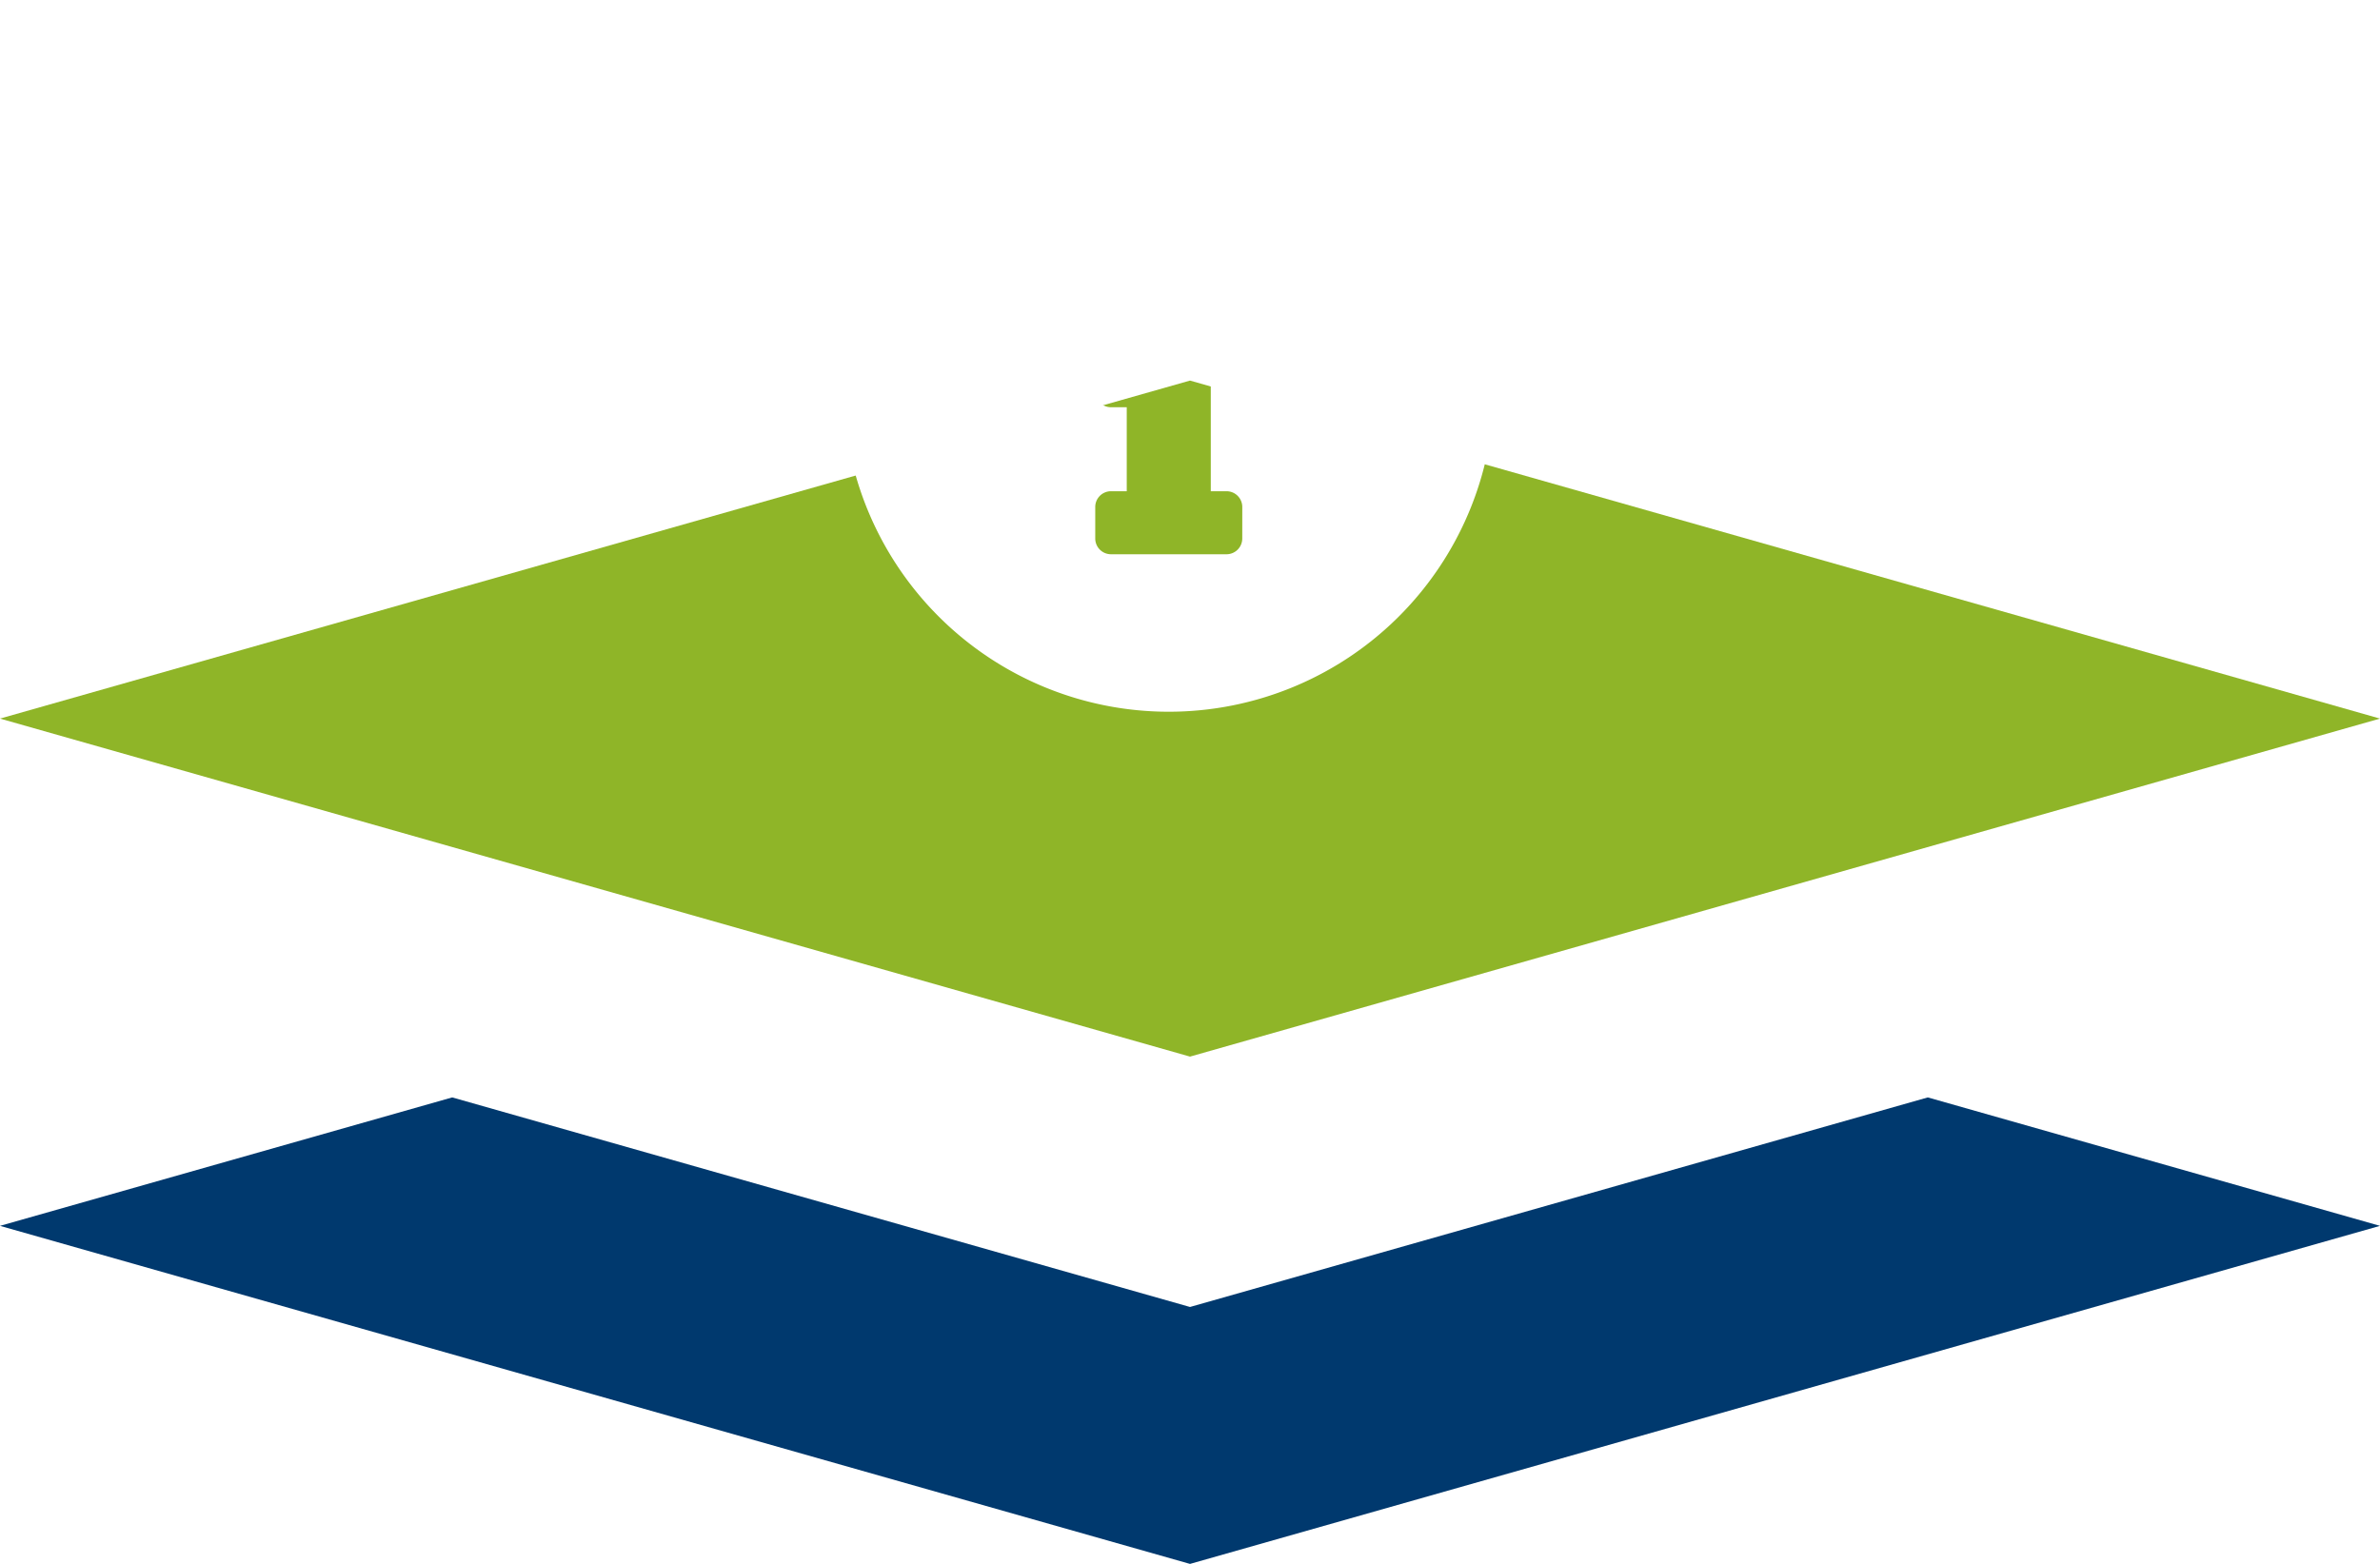
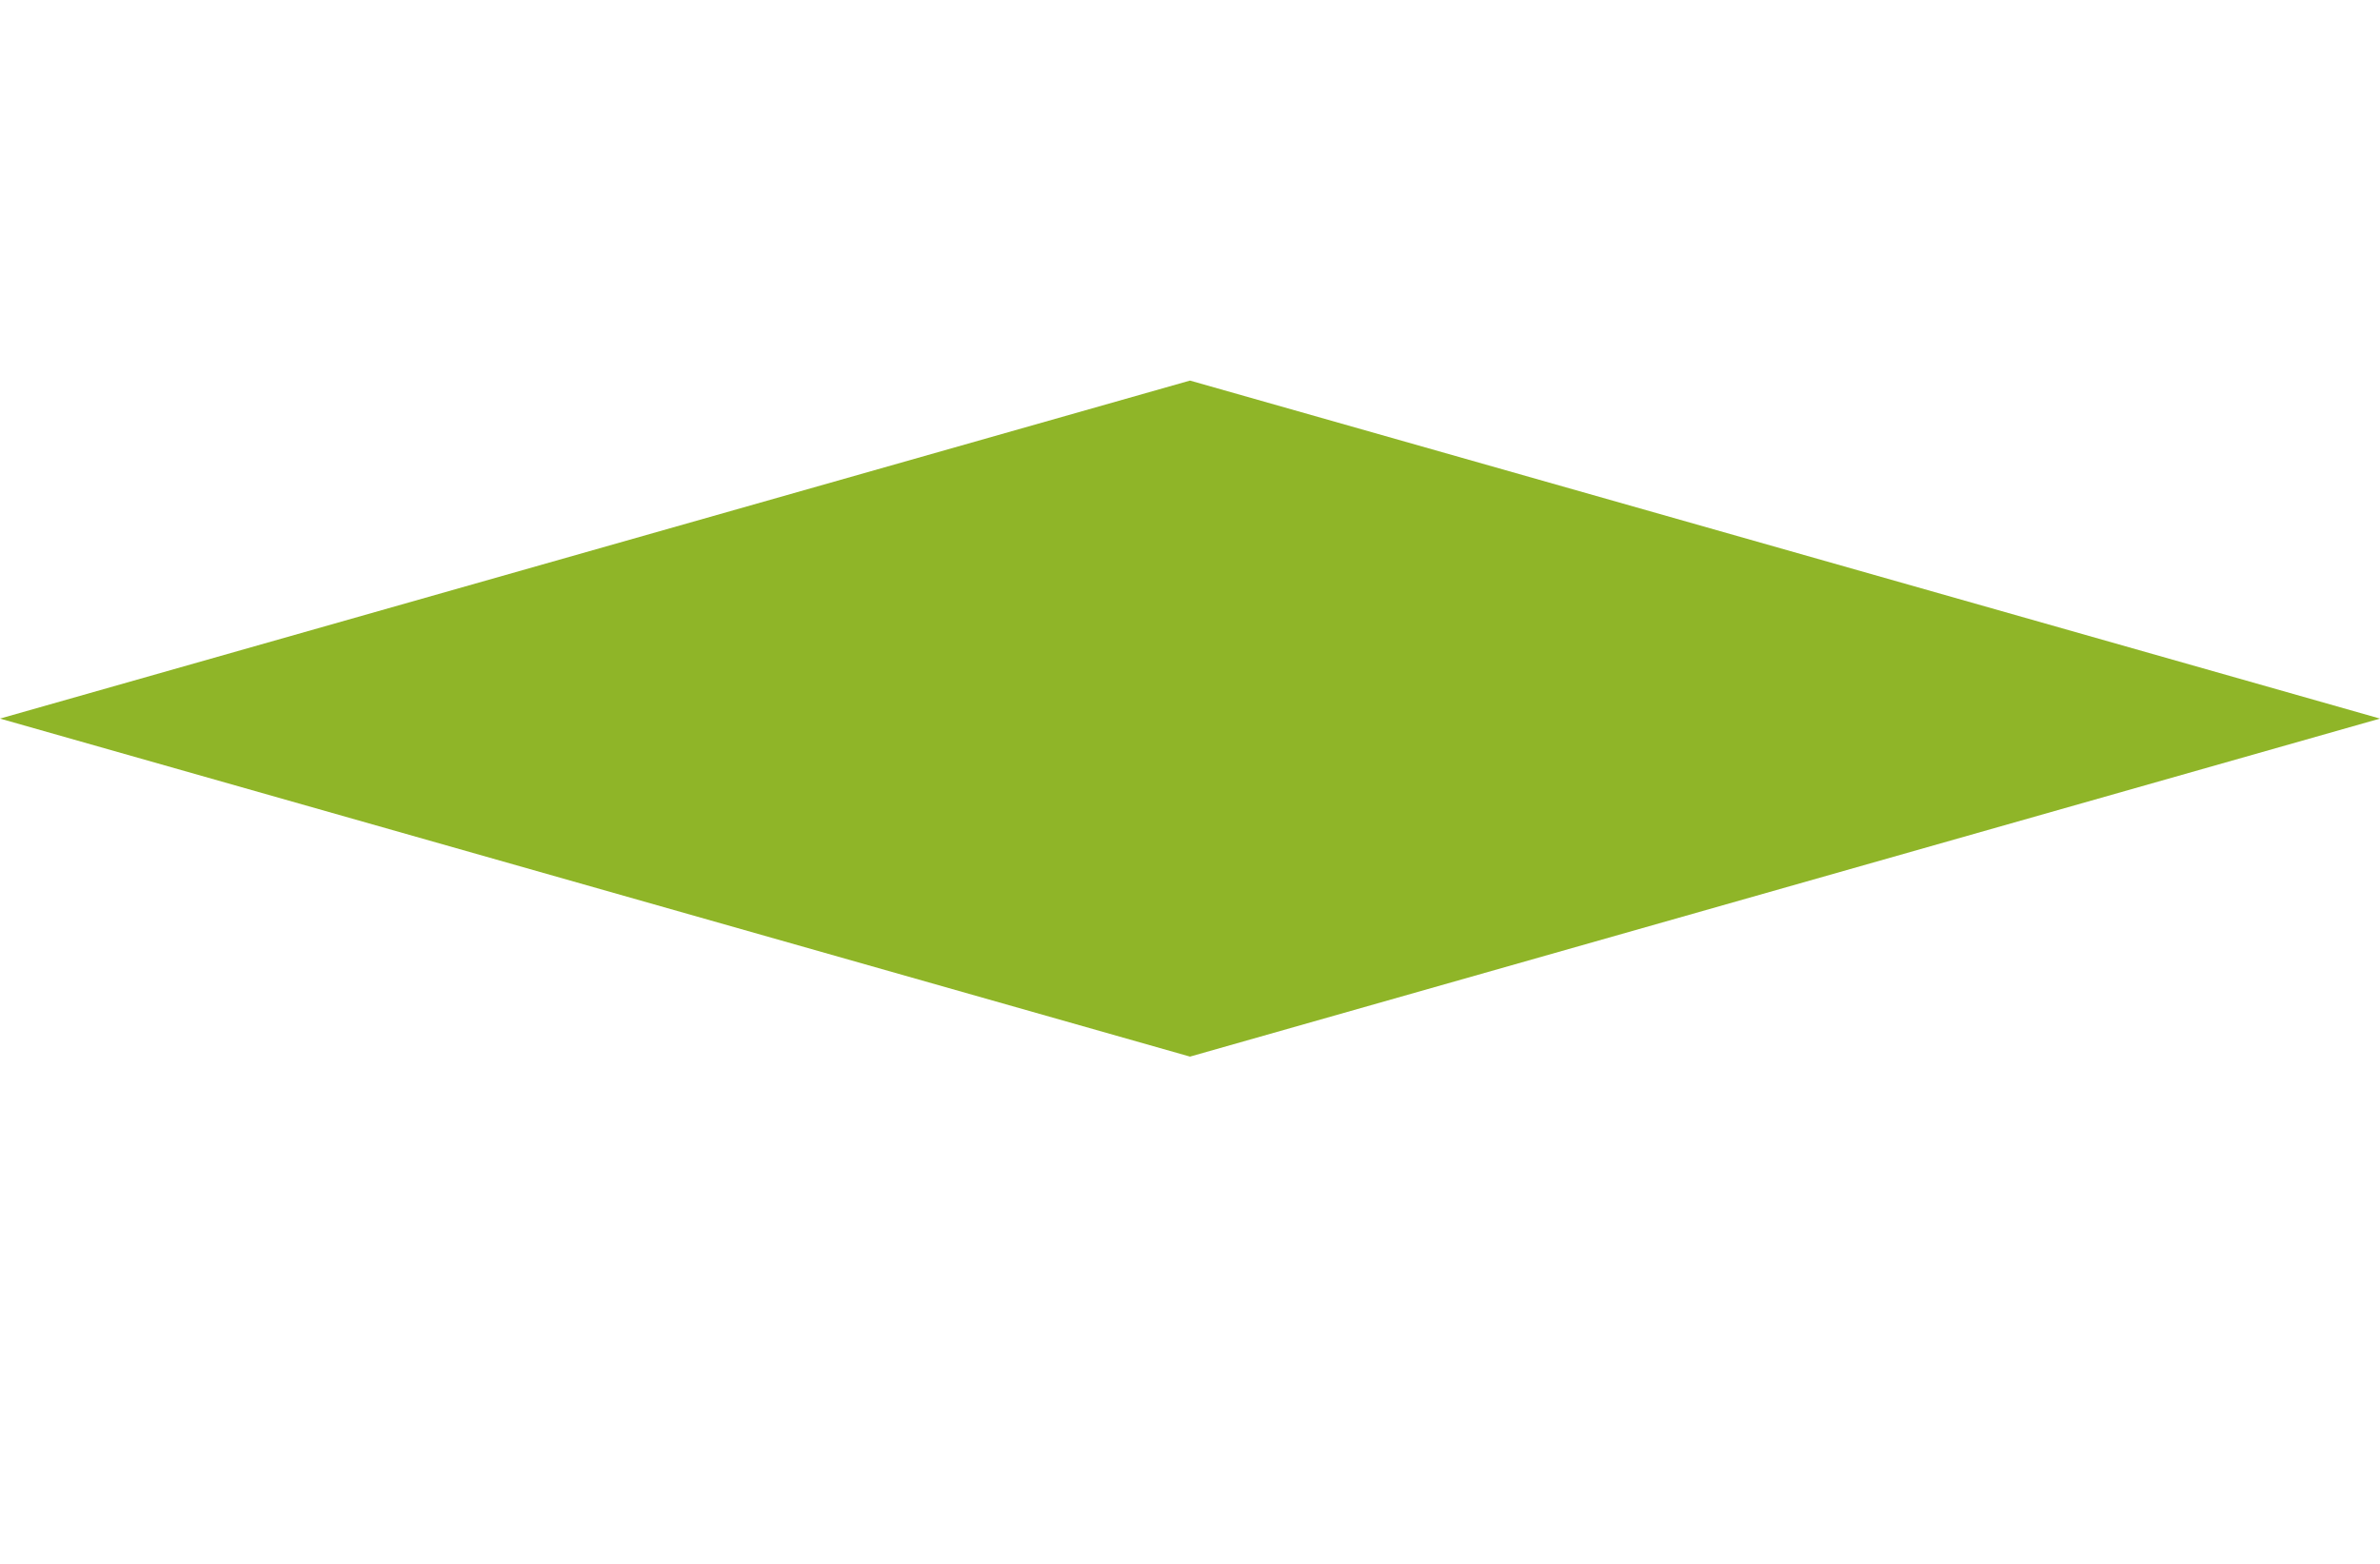
<svg xmlns="http://www.w3.org/2000/svg" width="235.291" height="154.624" viewBox="0 0 235.291 154.624">
  <defs>
    <filter id="Icon_awesome-info-circle" x="74.359" y="0" width="82.364" height="82.364" filterUnits="userSpaceOnUse">
      <feGaussianBlur stdDeviation="3" />
    </filter>
  </defs>
  <g id="Group_360" data-name="Group 360" transform="translate(-390.58 -507.588)">
    <g id="Group_94" data-name="Group 94" transform="translate(390.58 545.215)">
      <g id="Group_53" data-name="Group 53">
-         <path id="Path_75" data-name="Path 75" d="M0,49.562,117.646,82.985,235.291,49.562,117.646,16.141Z" transform="translate(0 34.012)" fill="#00396e" />
-         <path id="Path_76" data-name="Path 76" d="M0,41.387l117.646,33.42,117.646-33.42L117.646,7.967Z" transform="translate(0 16.787)" fill="#fff" />
        <path id="Path_77" data-name="Path 77" d="M117.646,0,0,33.42l117.646,33.42L235.291,33.42Z" transform="translate(0 0)" fill="#8fb528" />
      </g>
    </g>
    <g transform="matrix(1, 0, 0, 1, 390.58, 507.59)" filter="url(#Icon_awesome-info-circle)">
-       <path id="Icon_awesome-info-circle-2" data-name="Icon awesome-info-circle" d="M32.745.563A32.182,32.182,0,1,0,64.927,32.745,32.187,32.187,0,0,0,32.745.563Zm0,14.274a5.45,5.45,0,1,1-5.45,5.45A5.45,5.45,0,0,1,32.745,14.837ZM40.012,47.8a1.557,1.557,0,0,1-1.557,1.557H27.035A1.557,1.557,0,0,1,25.478,47.8V44.683a1.557,1.557,0,0,1,1.557-1.557h1.557V34.821H27.035a1.557,1.557,0,0,1-1.557-1.557V30.149a1.557,1.557,0,0,1,1.557-1.557H35.34A1.557,1.557,0,0,1,36.9,30.149V43.126h1.557a1.557,1.557,0,0,1,1.557,1.557Z" transform="translate(82.8 5.44)" fill="#fff" />
-     </g>
+       </g>
  </g>
</svg>